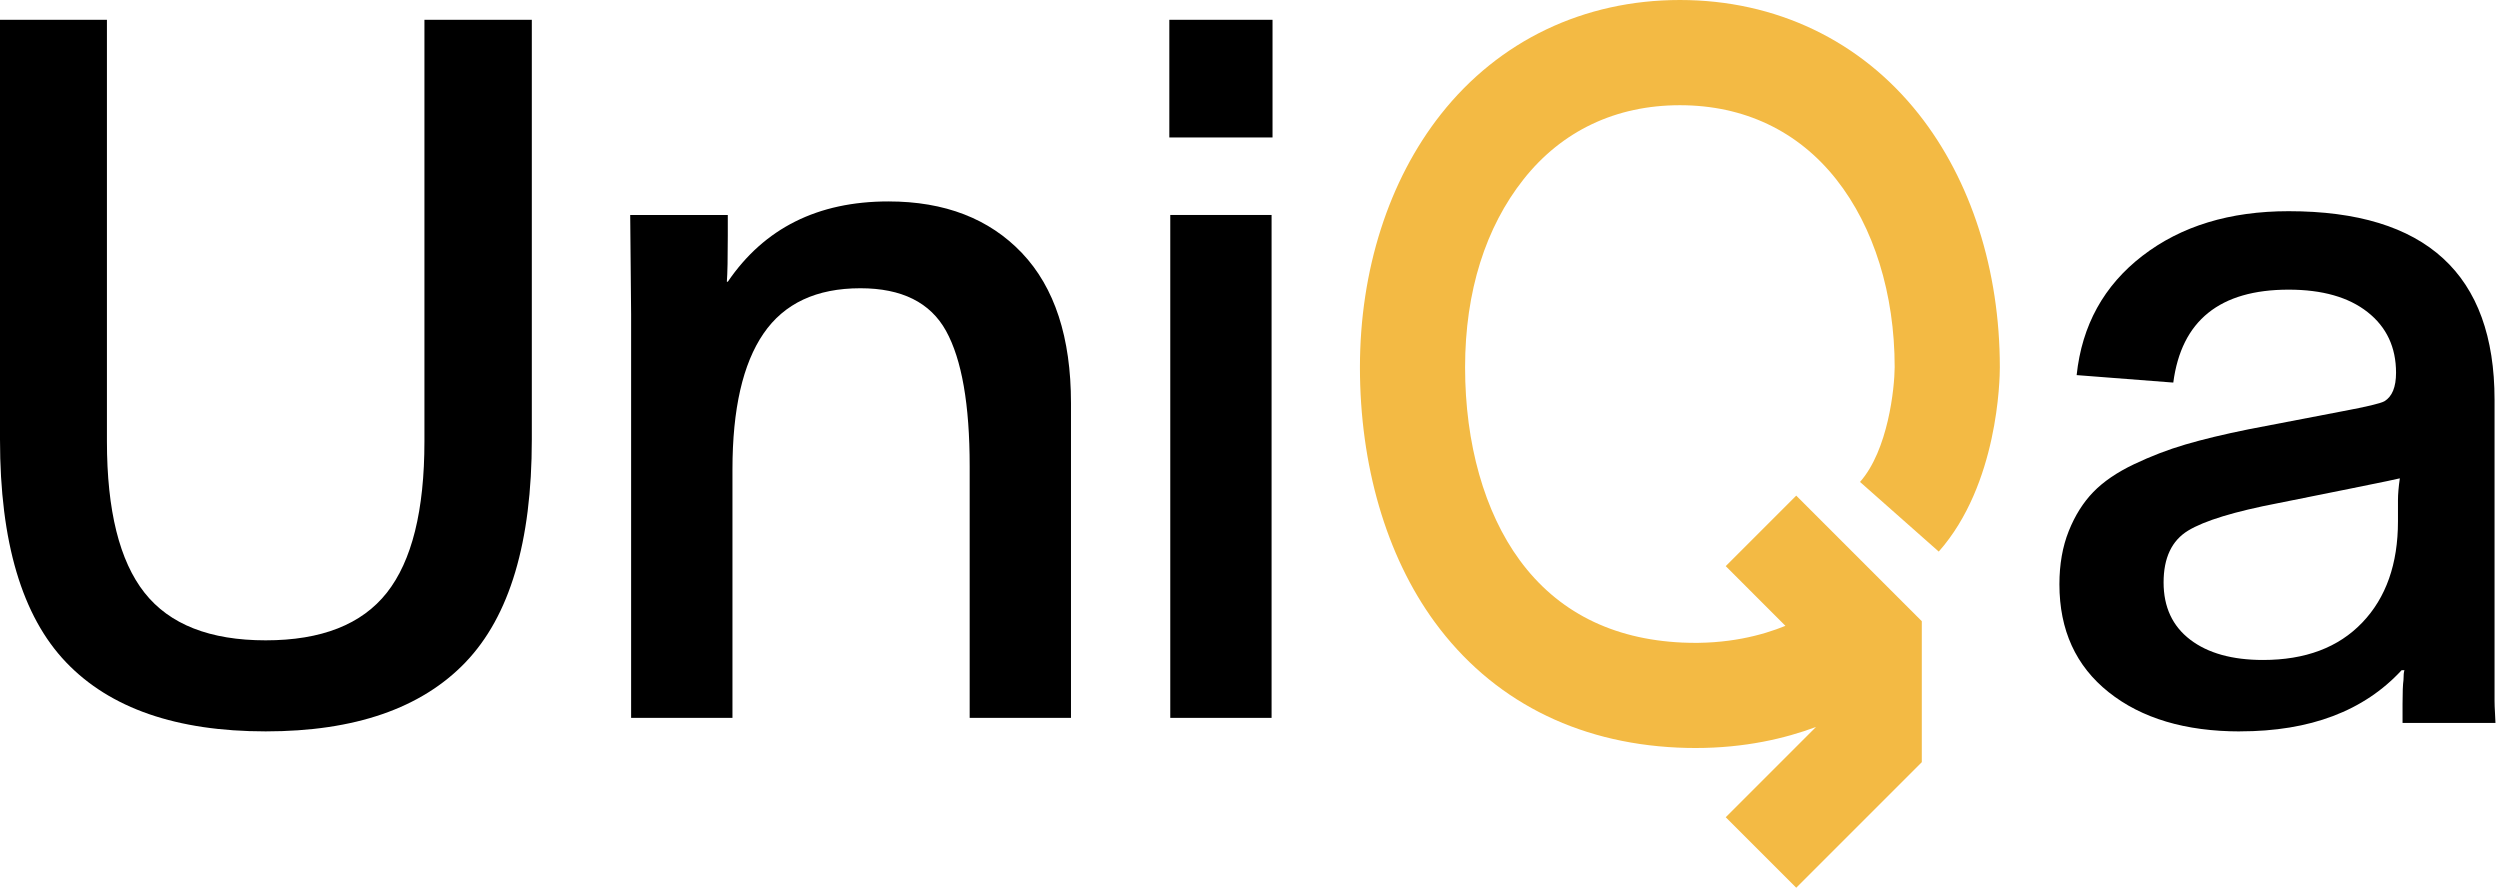
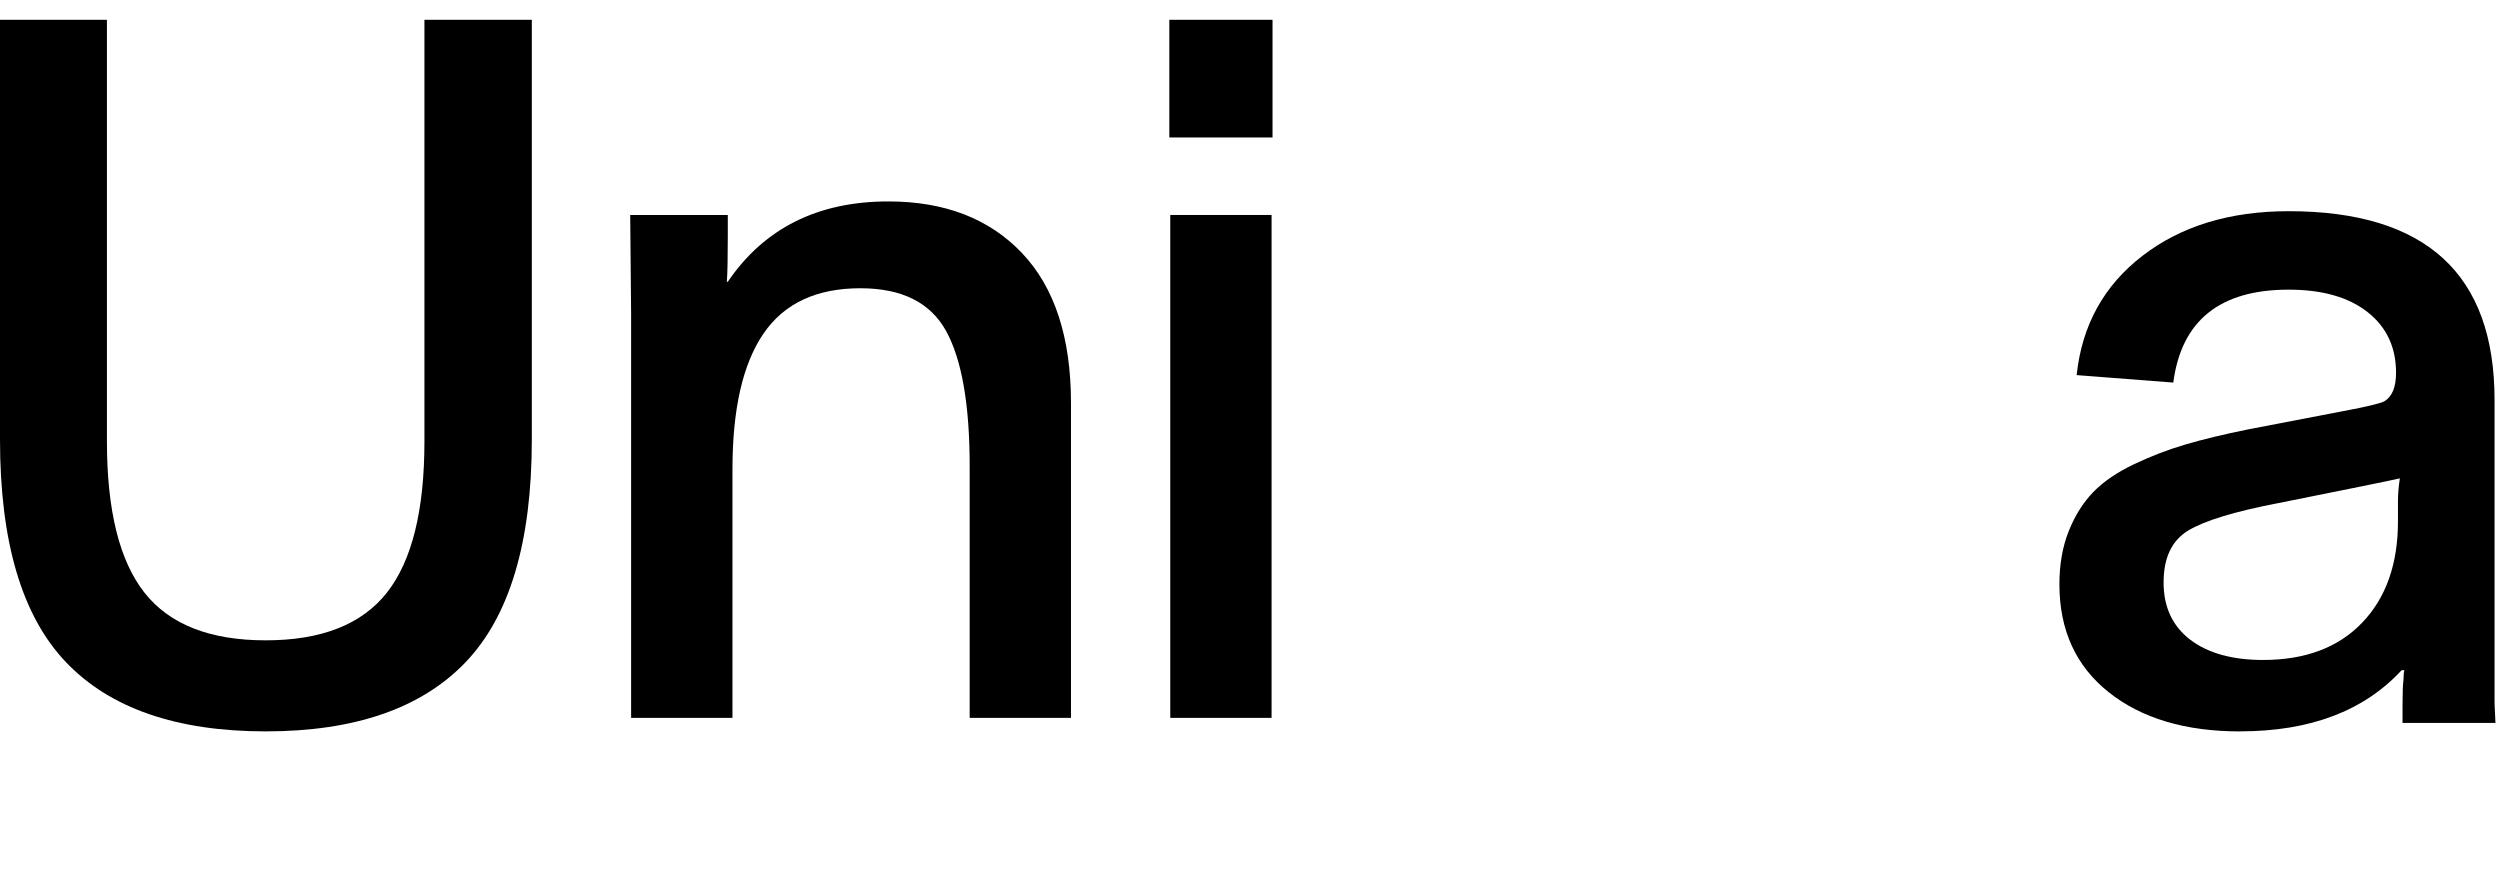
<svg xmlns="http://www.w3.org/2000/svg" width="383" height="136" viewBox="0 0 383 136" fill="none">
  <g clip-path="url(#clip0_2406_5310)">
    <path d="M71.318 101.463C64.546 108.52 54.339 112.048 40.702 112.048C27.064 112.048 16.867 108.52 10.123 101.463C3.374 94.406 0 83.035 0 67.341V3.033H16.381V67.626C16.381 78.212 18.302 85.937 22.139 90.802C25.976 95.667 32.163 98.098 40.702 98.098C49.24 98.098 55.423 95.667 59.265 90.802C63.102 85.937 65.023 78.212 65.023 67.626V3.033H81.474V67.341C81.474 83.03 78.085 94.406 71.314 101.463H71.318Z" fill="black" />
    <path d="M96.687 109.978V48.17C96.687 46.834 96.664 44.272 96.617 40.482C96.57 36.692 96.547 34.178 96.547 32.934H111.498V36.154C111.498 39.543 111.451 41.88 111.353 43.165H111.498C117.078 34.963 125.28 30.859 136.104 30.859C144.736 30.859 151.554 33.495 156.564 38.762C161.57 44.034 164.075 51.699 164.075 61.761V109.973H148.554V71.416C148.554 61.976 147.348 55.073 144.941 50.708C142.535 46.343 138.155 44.16 131.813 44.16C125.088 44.16 120.139 46.474 116.97 51.1C113.797 55.727 112.213 62.667 112.213 71.916V109.973H96.692L96.687 109.978Z" fill="black" />
    <path d="M179.141 21.059V3.033H194.951V21.059H179.141ZM179.286 109.973V32.934H194.806V109.978H179.286V109.973Z" fill="black" />
-     <path d="M297.022 84.498C306.112 74.221 306.374 58.078 306.374 56.274C306.374 41.403 301.971 27.635 293.97 17.502C285.063 6.216 272.061 0 257.358 0C242.655 0 229.653 6.216 220.745 17.502C212.749 27.635 208.342 41.403 208.342 56.274C208.342 71.145 212.31 85.087 219.815 95.326C228.494 107.169 241.351 113.81 256.984 114.53C257.923 114.572 258.844 114.595 259.746 114.595C267.313 114.595 273.496 113.132 278.211 111.37L264.382 125.199L275.183 136L294.419 116.764V95.167L275.183 75.931L264.382 86.731L273.528 95.878C269.972 97.331 264.625 98.761 257.727 98.443C246.973 97.948 238.589 93.695 232.808 85.806C227.419 78.455 224.451 67.967 224.451 56.279C224.451 44.59 227.625 34.79 233.392 27.49C239.267 20.049 247.553 16.119 257.358 16.119C267.163 16.119 275.454 20.049 281.324 27.49C287.086 34.79 290.264 45.016 290.264 56.255C290.246 59.499 289.25 68.972 284.955 73.833L297.022 84.507V84.498Z" fill="#F3BA44" />
    <path d="M343.188 112.053C334.794 112.053 328.083 110.048 323.05 106.043C318.016 102.037 315.502 96.527 315.502 89.517C315.502 86.465 315.979 83.745 316.932 81.362C317.885 78.978 319.138 76.987 320.685 75.389C322.232 73.791 324.307 72.374 326.91 71.131C329.509 69.893 332.144 68.879 334.813 68.094C337.482 67.308 340.702 66.533 344.469 65.771L358.989 62.981C362.564 62.312 364.663 61.812 365.284 61.476C366.476 60.761 367.074 59.307 367.074 57.111C367.074 53.199 365.621 50.1 362.709 47.81C359.802 45.52 355.769 44.375 350.619 44.375C340.08 44.375 334.191 49.119 332.948 58.611L318.142 57.466C318.951 49.834 322.316 43.744 328.228 39.188C334.14 34.636 341.604 32.355 350.619 32.355C371.65 32.355 382.165 41.987 382.165 61.256V107.393C382.165 107.87 382.189 108.501 382.235 109.291C382.282 110.076 382.306 110.567 382.306 110.758H368.07V107.823C368.07 106.061 368.117 104.846 368.215 104.173C368.215 103.458 368.262 102.958 368.36 102.673H367.93C362.158 108.922 353.909 112.044 343.179 112.044L343.188 112.053ZM346.693 101.107C353.18 101.107 358.246 99.201 361.896 95.382C365.546 91.569 367.369 86.395 367.369 79.862V76.641C367.369 75.735 367.462 74.613 367.654 73.281C367.556 73.328 365.032 73.856 360.074 74.856L349.058 77.071C342.333 78.361 337.72 79.768 335.215 81.292C332.71 82.82 331.462 85.465 331.462 89.232C331.462 92.999 332.822 95.92 335.537 97.995C338.257 100.07 341.978 101.107 346.698 101.107H346.693Z" fill="black" />
  </g>
  <defs>
    <clipPath id="clip0_2406_5310">
      <rect width="382.319" height="136" fill="white" />
    </clipPath>
  </defs>
</svg>